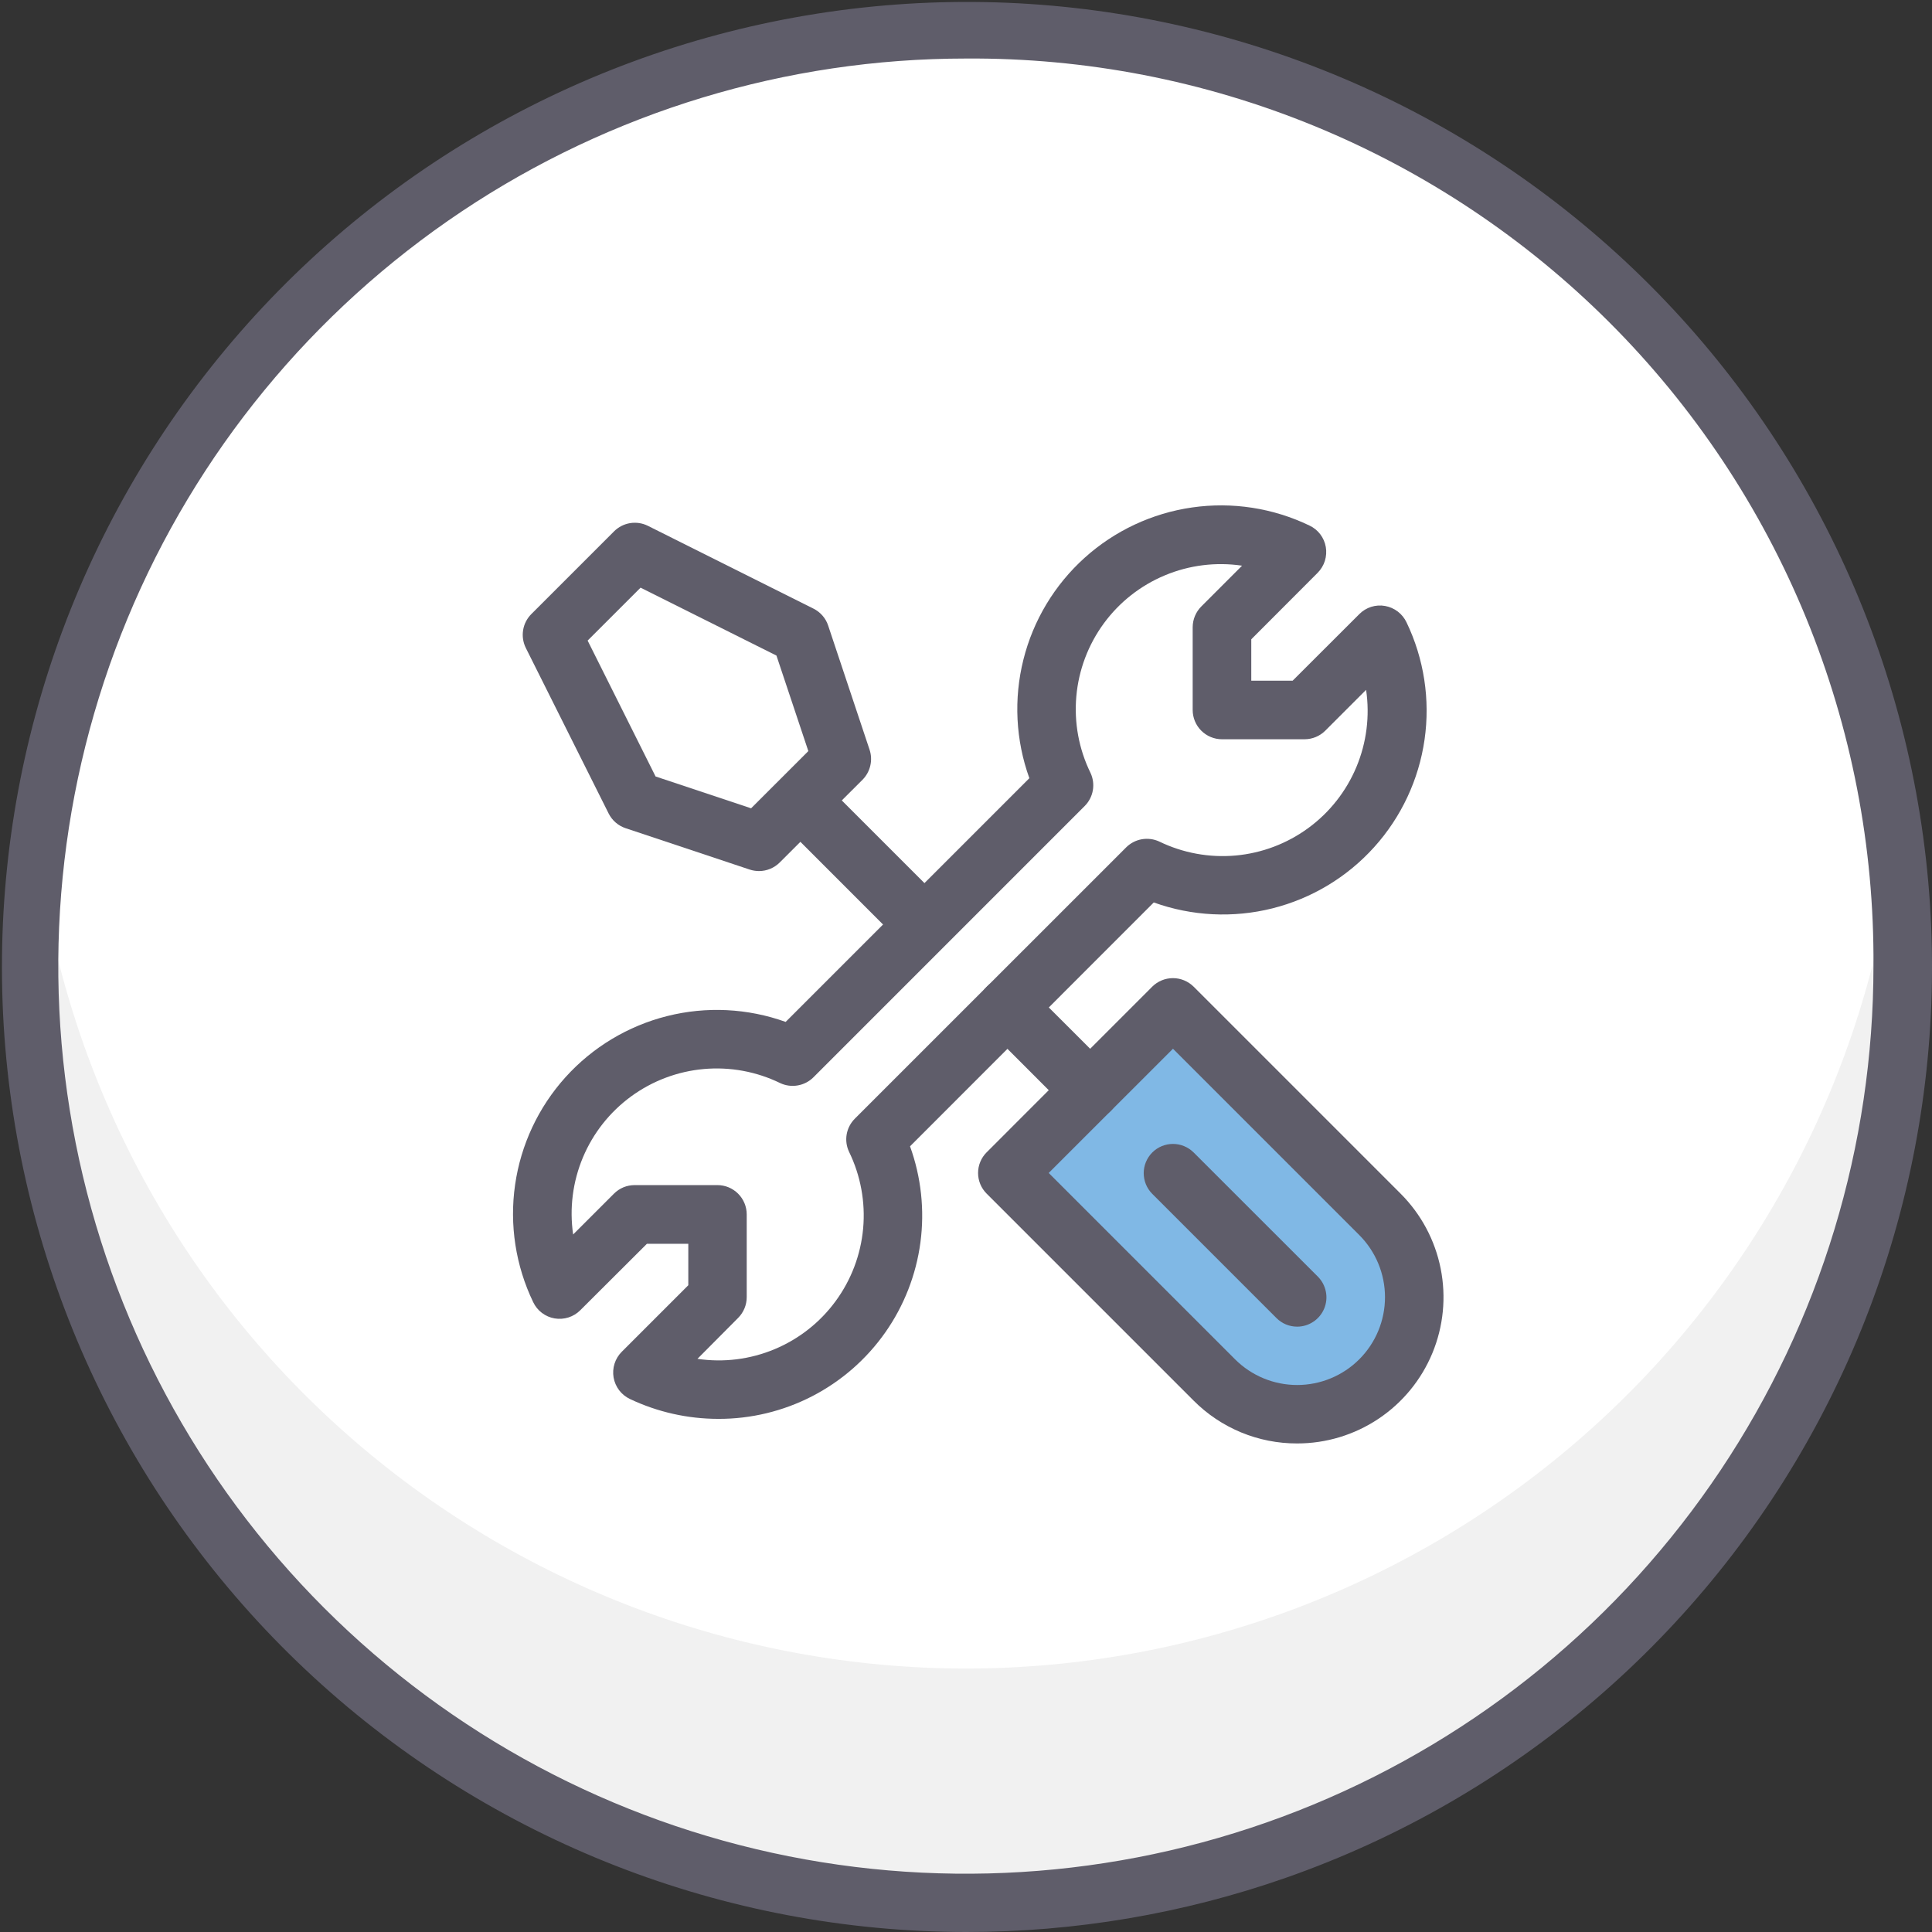
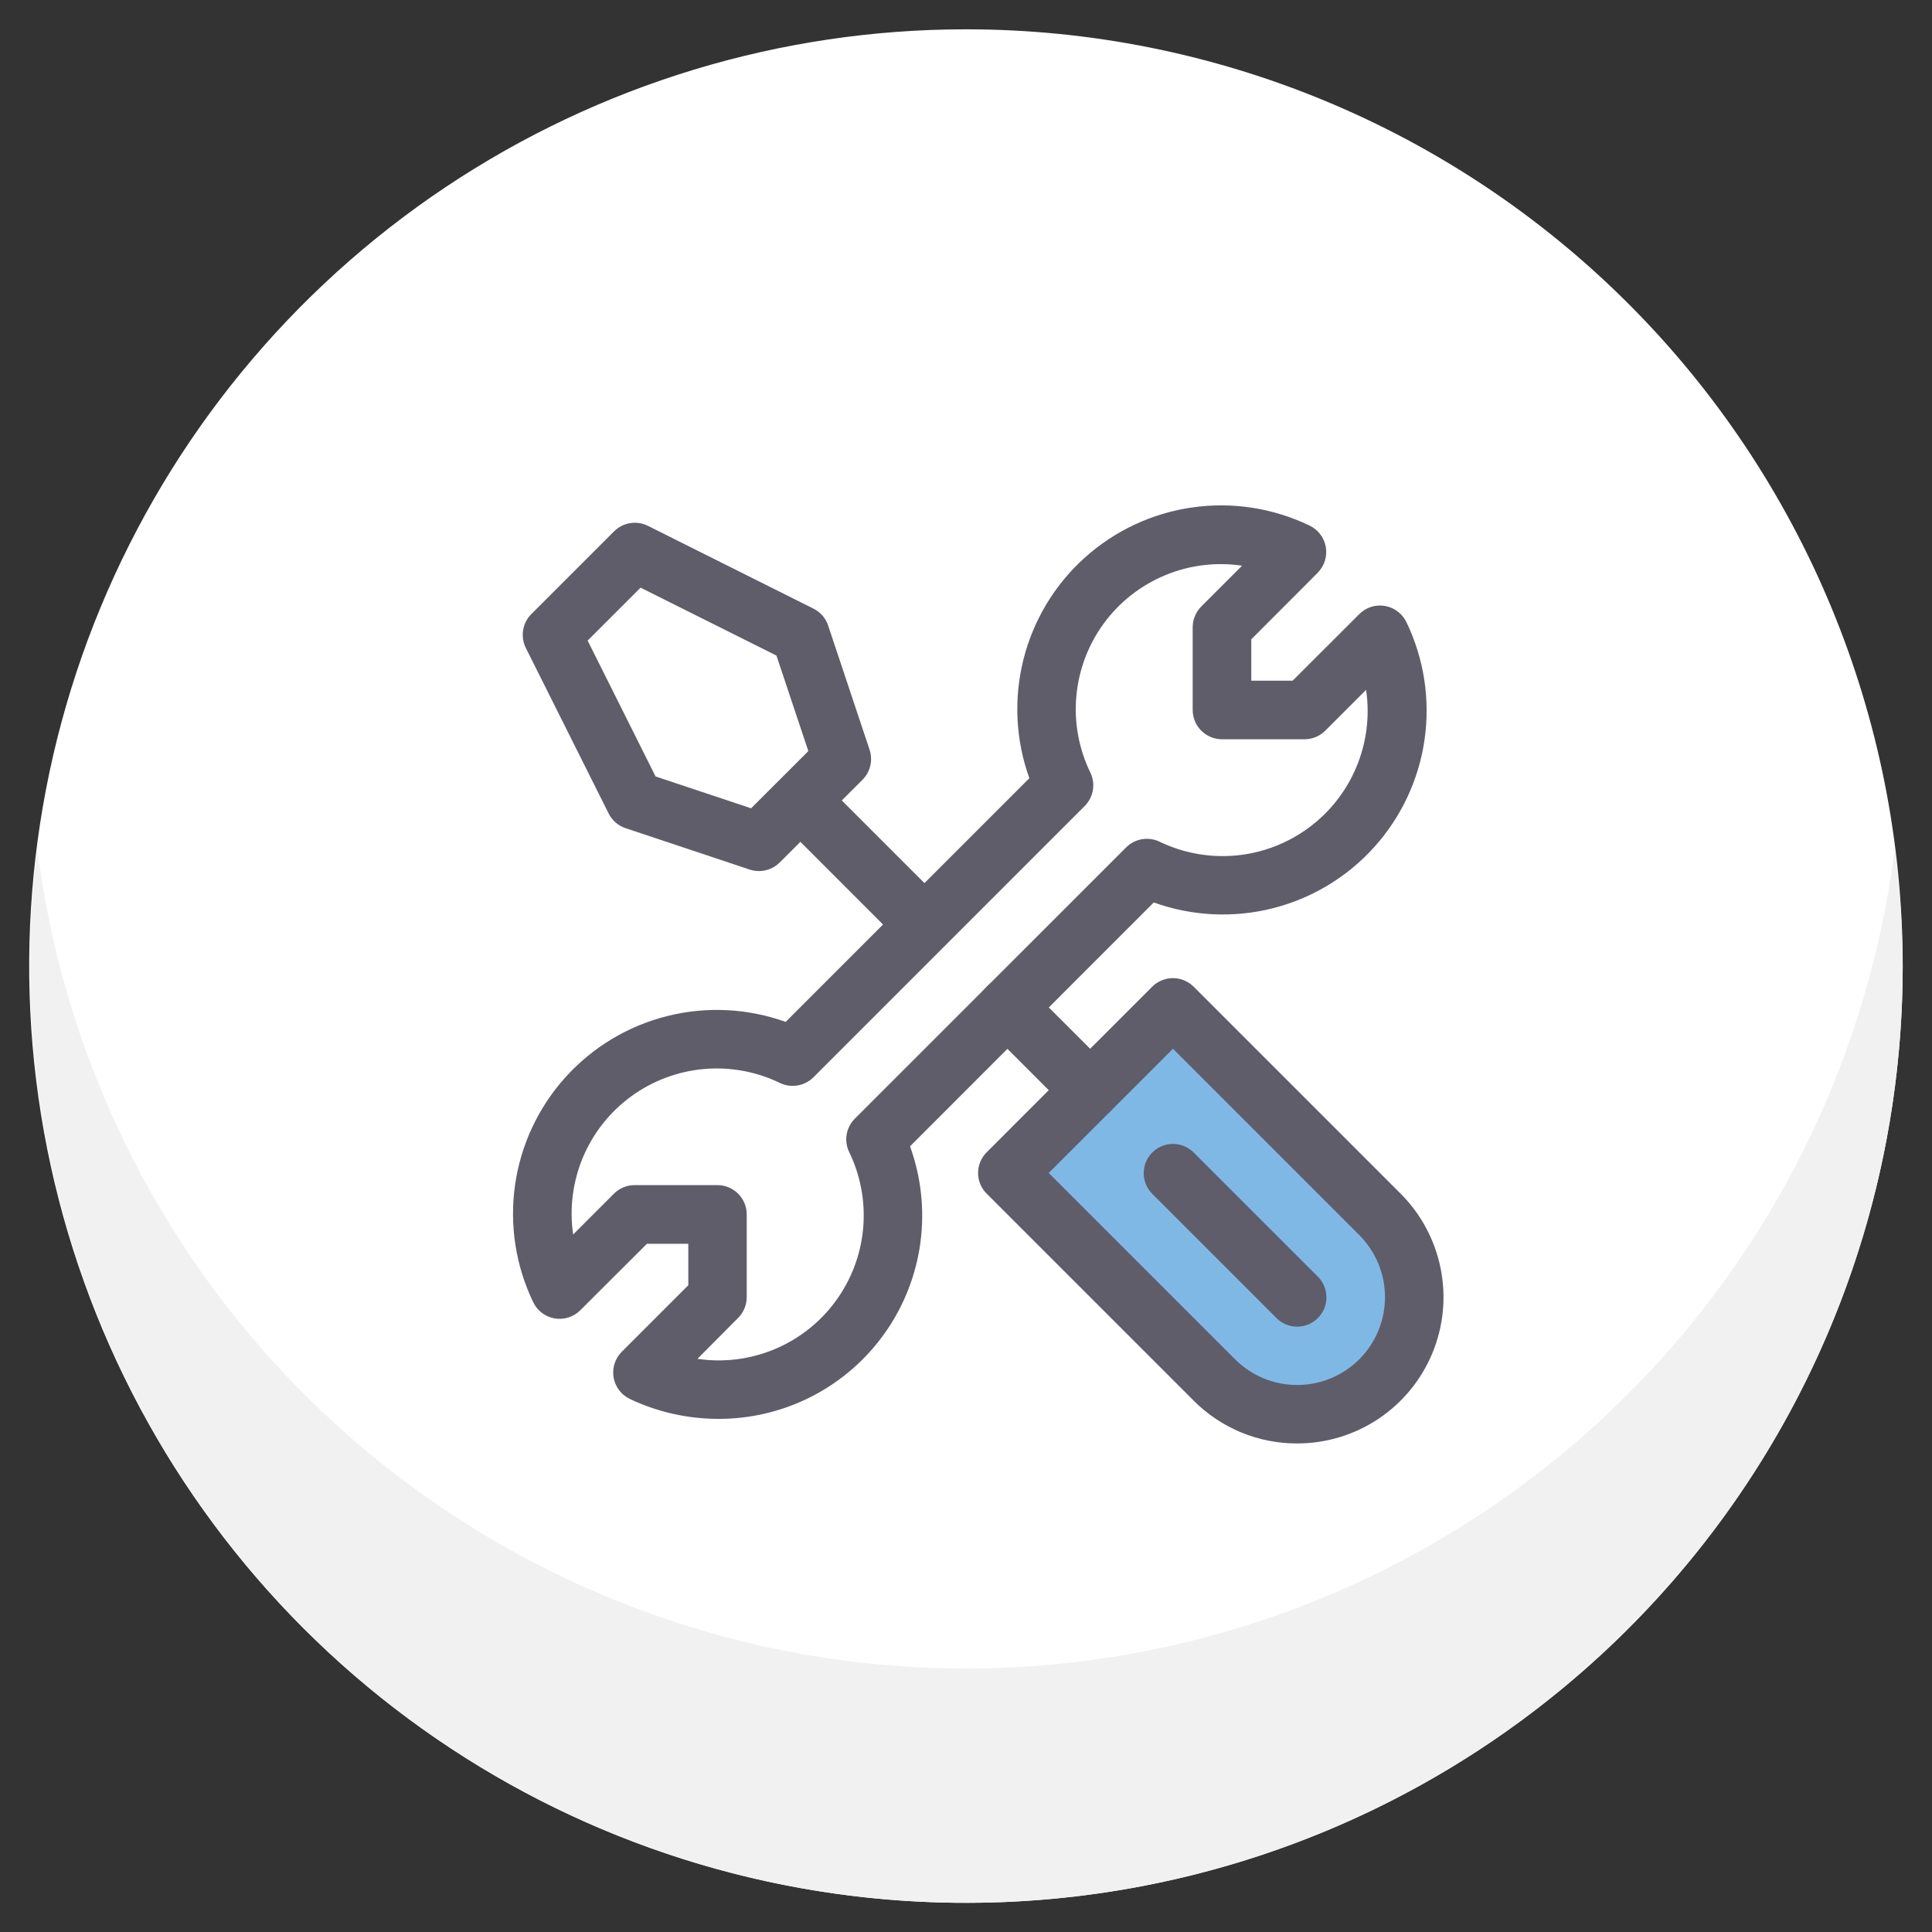
<svg xmlns="http://www.w3.org/2000/svg" width="64" height="64" viewBox="0 0 64 64" fill="none">
  <rect x="0" y="0" width="64" height="64" fill="#333333" stroke="none" />
  <g clip-path="url(#clip0_309_593)">
    <g clip-path="url(#clip1_309_593)">
      <path d="M63.03 32C63.03 38.138 61.211 44.138 57.801 49.241C54.391 54.344 49.545 58.322 43.874 60.671C38.204 63.02 31.965 63.635 25.945 62.438C19.925 61.24 14.396 58.285 10.056 53.945C5.716 49.605 2.76 44.075 1.563 38.056C0.366 32.036 0.98 25.796 3.329 20.126C5.678 14.456 9.656 9.609 14.759 6.2C19.863 2.79 25.863 0.97 32 0.971C40.23 0.971 48.122 4.24 53.941 10.059C59.761 15.878 63.03 23.77 63.03 32Z" fill="white" />
      <path d="M32 55.273C24.446 55.269 17.152 52.509 11.488 47.51C5.824 42.511 2.179 35.617 1.238 28.122C0.706 32.326 1.041 36.596 2.223 40.666C3.405 44.736 5.409 48.521 8.11 51.787C10.812 55.052 14.154 57.73 17.93 59.654C21.707 61.578 25.838 62.707 30.068 62.973C34.298 63.238 38.537 62.634 42.525 61.197C46.512 59.761 50.163 57.522 53.252 54.62C56.34 51.718 58.802 48.213 60.483 44.323C62.165 40.432 63.032 36.238 63.029 32C63.021 30.703 62.932 29.408 62.763 28.122C61.821 35.617 58.176 42.511 52.512 47.51C46.848 52.509 39.555 55.269 32 55.273Z" fill="#F1F1F1" />
      <path d="M40.228 45.713L33.371 38.857L38.856 33.372L45.712 40.228C46.433 40.957 46.836 41.941 46.833 42.966C46.83 43.991 46.422 44.973 45.697 45.698C44.972 46.422 43.99 46.831 42.965 46.834C41.941 46.837 40.956 46.434 40.228 45.713Z" fill="#80B8E5" />
      <path d="M30.628 31.599C30.501 31.599 30.374 31.574 30.256 31.526C30.139 31.477 30.032 31.405 29.941 31.315L25.828 27.2C25.647 27.018 25.545 26.771 25.545 26.514C25.545 26.257 25.647 26.011 25.829 25.829C26.011 25.648 26.258 25.546 26.515 25.546C26.772 25.546 27.018 25.648 27.2 25.83L31.313 29.943C31.448 30.079 31.54 30.252 31.577 30.44C31.614 30.628 31.595 30.822 31.522 30.999C31.449 31.176 31.325 31.328 31.166 31.434C31.007 31.541 30.82 31.598 30.628 31.599Z" fill="#5F5D6A" />
      <path d="M29.013 37.739L37.998 28.753C39.079 29.275 40.295 29.448 41.479 29.247C42.662 29.047 43.754 28.483 44.602 27.634C45.451 26.786 46.014 25.694 46.215 24.511C46.415 23.328 46.243 22.111 45.721 21.03L43.231 23.52H40.479V20.777L42.971 18.287C41.89 17.764 40.674 17.591 39.49 17.791C38.306 17.991 37.214 18.555 36.365 19.404C35.516 20.253 34.952 21.345 34.752 22.528C34.551 23.712 34.724 24.929 35.246 26.01L26.261 34.987C25.18 34.465 23.964 34.292 22.78 34.493C21.597 34.693 20.506 35.257 19.657 36.105C18.808 36.954 18.245 38.046 18.044 39.229C17.844 40.412 18.016 41.629 18.538 42.709L21.028 40.22H23.771V42.963L21.282 45.461C22.362 45.983 23.579 46.156 24.762 45.955C25.945 45.755 27.037 45.191 27.885 44.343C28.734 43.494 29.298 42.402 29.498 41.219C29.699 40.036 29.526 38.819 29.004 37.739" fill="white" />
      <path d="M23.104 45.013C23.969 45.142 24.852 45.031 25.659 44.694C26.466 44.357 27.166 43.806 27.682 43.101C28.199 42.396 28.514 41.563 28.593 40.692C28.671 39.821 28.51 38.945 28.128 38.159C28.041 37.978 28.013 37.776 28.047 37.578C28.081 37.381 28.176 37.2 28.317 37.058L37.303 28.073C37.444 27.932 37.624 27.837 37.82 27.802C38.017 27.767 38.219 27.793 38.4 27.876C39.186 28.258 40.062 28.418 40.932 28.34C41.803 28.261 42.635 27.946 43.34 27.429C44.045 26.913 44.596 26.213 44.933 25.407C45.27 24.6 45.381 23.717 45.254 22.852L43.901 24.205C43.72 24.386 43.474 24.488 43.217 24.489H40.48C40.222 24.489 39.975 24.386 39.793 24.204C39.611 24.022 39.509 23.775 39.509 23.518V20.777C39.51 20.519 39.613 20.272 39.795 20.09L41.145 18.739C40.279 18.611 39.395 18.721 38.588 19.059C37.78 19.396 37.08 19.948 36.563 20.654C36.047 21.36 35.732 22.194 35.655 23.066C35.577 23.937 35.739 24.814 36.123 25.6C36.209 25.781 36.236 25.984 36.202 26.181C36.167 26.378 36.073 26.559 35.931 26.701L26.946 35.687C26.804 35.828 26.623 35.922 26.426 35.956C26.229 35.991 26.026 35.964 25.845 35.879C25.059 35.496 24.184 35.335 23.314 35.413C22.443 35.491 21.611 35.805 20.905 36.321C20.2 36.837 19.648 37.535 19.31 38.341C18.972 39.147 18.86 40.029 18.986 40.894L20.339 39.541C20.429 39.451 20.535 39.38 20.653 39.331C20.77 39.283 20.896 39.258 21.024 39.258H23.765C24.022 39.258 24.269 39.36 24.451 39.542C24.633 39.724 24.736 39.971 24.736 40.228V42.97C24.736 43.227 24.634 43.474 24.452 43.657L23.104 45.013ZM23.791 47.002C22.779 47.001 21.78 46.776 20.866 46.343C20.726 46.276 20.603 46.176 20.509 46.053C20.416 45.929 20.353 45.785 20.326 45.632C20.3 45.479 20.31 45.322 20.357 45.174C20.404 45.026 20.485 44.891 20.595 44.781L22.801 42.575V41.203H21.429L19.223 43.403C19.113 43.513 18.979 43.595 18.831 43.642C18.683 43.689 18.526 43.7 18.372 43.674C18.219 43.648 18.075 43.585 17.951 43.491C17.827 43.397 17.728 43.274 17.662 43.134C17.081 41.927 16.872 40.574 17.063 39.248C17.253 37.922 17.834 36.682 18.73 35.687C19.627 34.692 20.8 33.986 22.099 33.659C23.398 33.332 24.765 33.399 26.026 33.852L34.099 25.779C33.644 24.518 33.576 23.15 33.902 21.85C34.227 20.55 34.933 19.376 35.928 18.479C36.924 17.581 38.164 17 39.491 16.81C40.818 16.619 42.171 16.828 43.379 17.41C43.519 17.476 43.642 17.575 43.736 17.699C43.83 17.823 43.893 17.967 43.919 18.121C43.945 18.274 43.934 18.431 43.888 18.58C43.841 18.728 43.759 18.863 43.65 18.974L41.45 21.178V22.549H42.82L45.028 20.344C45.138 20.233 45.273 20.15 45.421 20.103C45.57 20.056 45.728 20.045 45.881 20.073C46.034 20.1 46.178 20.163 46.302 20.257C46.426 20.352 46.525 20.474 46.592 20.614C47.173 21.822 47.381 23.176 47.19 24.502C46.999 25.829 46.418 27.069 45.52 28.064C44.623 29.059 43.449 29.765 42.149 30.091C40.849 30.417 39.481 30.348 38.22 29.895L30.146 37.973C30.515 38.992 30.633 40.086 30.49 41.16C30.346 42.234 29.946 43.258 29.322 44.144C28.698 45.031 27.869 45.753 26.906 46.251C25.943 46.748 24.874 47.006 23.791 47.002Z" fill="#5F5D6A" />
      <path d="M25.144 27.887L21.028 26.515L18.287 21.03L19.659 19.659L21.028 18.287L26.515 21.03L27.885 25.143L26.515 26.515L25.144 27.887Z" fill="white" />
      <path d="M21.717 25.722L24.881 26.776L26.777 24.881L25.721 21.717L21.22 19.467L19.466 21.22L21.717 25.722ZM25.143 28.855C25.039 28.855 24.935 28.838 24.836 28.806L20.723 27.435C20.479 27.353 20.277 27.178 20.162 26.948L17.418 21.463C17.328 21.281 17.296 21.075 17.329 20.874C17.361 20.673 17.456 20.488 17.6 20.343L20.343 17.6C20.488 17.456 20.673 17.362 20.874 17.329C21.075 17.297 21.281 17.328 21.463 17.419L26.948 20.162C27.062 20.219 27.164 20.298 27.247 20.394C27.331 20.49 27.395 20.602 27.434 20.723L28.806 24.836C28.863 25.008 28.871 25.191 28.829 25.366C28.788 25.542 28.699 25.703 28.572 25.83L25.828 28.572C25.646 28.753 25.4 28.855 25.143 28.855Z" fill="#5F5D6A" />
      <path d="M36.114 37.084C35.986 37.084 35.86 37.059 35.742 37.01C35.624 36.962 35.517 36.89 35.427 36.8L32.686 34.057C32.504 33.875 32.402 33.628 32.402 33.371C32.403 33.114 32.505 32.867 32.687 32.686C32.869 32.504 33.115 32.402 33.372 32.403C33.629 32.403 33.876 32.505 34.057 32.687L36.799 35.428C36.934 35.564 37.026 35.737 37.063 35.925C37.1 36.112 37.081 36.307 37.008 36.484C36.935 36.661 36.811 36.812 36.652 36.919C36.492 37.026 36.306 37.083 36.114 37.084Z" fill="#5F5D6A" />
      <path d="M34.74 38.856L40.912 45.028C41.458 45.574 42.198 45.88 42.97 45.88C43.742 45.88 44.482 45.574 45.028 45.028C45.573 44.483 45.88 43.742 45.88 42.971C45.88 42.199 45.573 41.459 45.028 40.913L38.856 34.741L34.74 38.856ZM42.969 47.816C42.332 47.818 41.701 47.693 41.113 47.45C40.525 47.206 39.99 46.849 39.541 46.398L32.684 39.541C32.502 39.36 32.4 39.113 32.4 38.856C32.4 38.6 32.502 38.353 32.684 38.172L38.169 32.685C38.351 32.504 38.598 32.402 38.855 32.402C39.112 32.402 39.358 32.504 39.541 32.685L46.397 39.541C47.075 40.219 47.537 41.083 47.724 42.023C47.912 42.964 47.816 43.939 47.449 44.825C47.082 45.711 46.46 46.468 45.663 47C44.865 47.533 43.928 47.817 42.969 47.816Z" fill="#5F5D6A" />
      <path d="M42.97 43.947C42.843 43.947 42.717 43.922 42.599 43.874C42.482 43.825 42.375 43.753 42.285 43.663L38.17 39.548C38.08 39.458 38.009 39.351 37.96 39.233C37.912 39.116 37.887 38.989 37.887 38.862C37.887 38.735 37.912 38.609 37.961 38.491C38.01 38.374 38.081 38.267 38.171 38.177C38.261 38.087 38.368 38.016 38.486 37.967C38.603 37.919 38.729 37.894 38.857 37.894C38.984 37.894 39.11 37.919 39.227 37.968C39.345 38.017 39.452 38.088 39.542 38.178L43.657 42.291C43.792 42.427 43.884 42.6 43.921 42.788C43.959 42.976 43.939 43.171 43.866 43.348C43.792 43.525 43.668 43.676 43.508 43.783C43.349 43.89 43.162 43.947 42.97 43.947Z" fill="#5F5D6A" />
-       <path d="M32 1.939C26.053 1.938 20.24 3.701 15.295 7.004C10.35 10.308 6.496 15.003 4.22 20.497C1.944 25.991 1.348 32.036 2.508 37.869C3.668 43.701 6.531 49.059 10.736 53.264C14.941 57.468 20.299 60.332 26.131 61.492C31.964 62.652 38.009 62.056 43.503 59.78C48.997 57.504 53.692 53.65 56.995 48.705C60.299 43.76 62.061 37.947 62.061 32C62.088 28.045 61.329 24.124 59.828 20.464C58.327 16.805 56.114 13.48 53.317 10.683C50.52 7.886 47.195 5.673 43.536 4.172C39.876 2.671 35.955 1.912 32 1.939ZM32 64C23.988 63.992 16.271 60.975 10.377 55.548C4.483 50.12 0.842 42.677 0.175 34.693C-0.491 26.709 1.864 18.765 6.776 12.435C11.687 6.105 18.797 1.85 26.697 0.513C34.596 -0.825 42.71 0.853 49.432 5.214C56.153 9.575 60.992 16.3 62.99 24.059C64.989 31.818 64 40.045 60.221 47.11C56.443 54.175 50.148 59.563 42.585 62.208C39.183 63.397 35.604 64.002 32 64Z" fill="#5F5D6A" />
    </g>
  </g>
  <defs>
    <clipPath id="clip0_309_593">
      <rect width="64" height="64" fill="white" />
    </clipPath>
    <clipPath id="clip1_309_593">
      <rect width="64" height="64" fill="white" />
    </clipPath>
  </defs>
</svg>